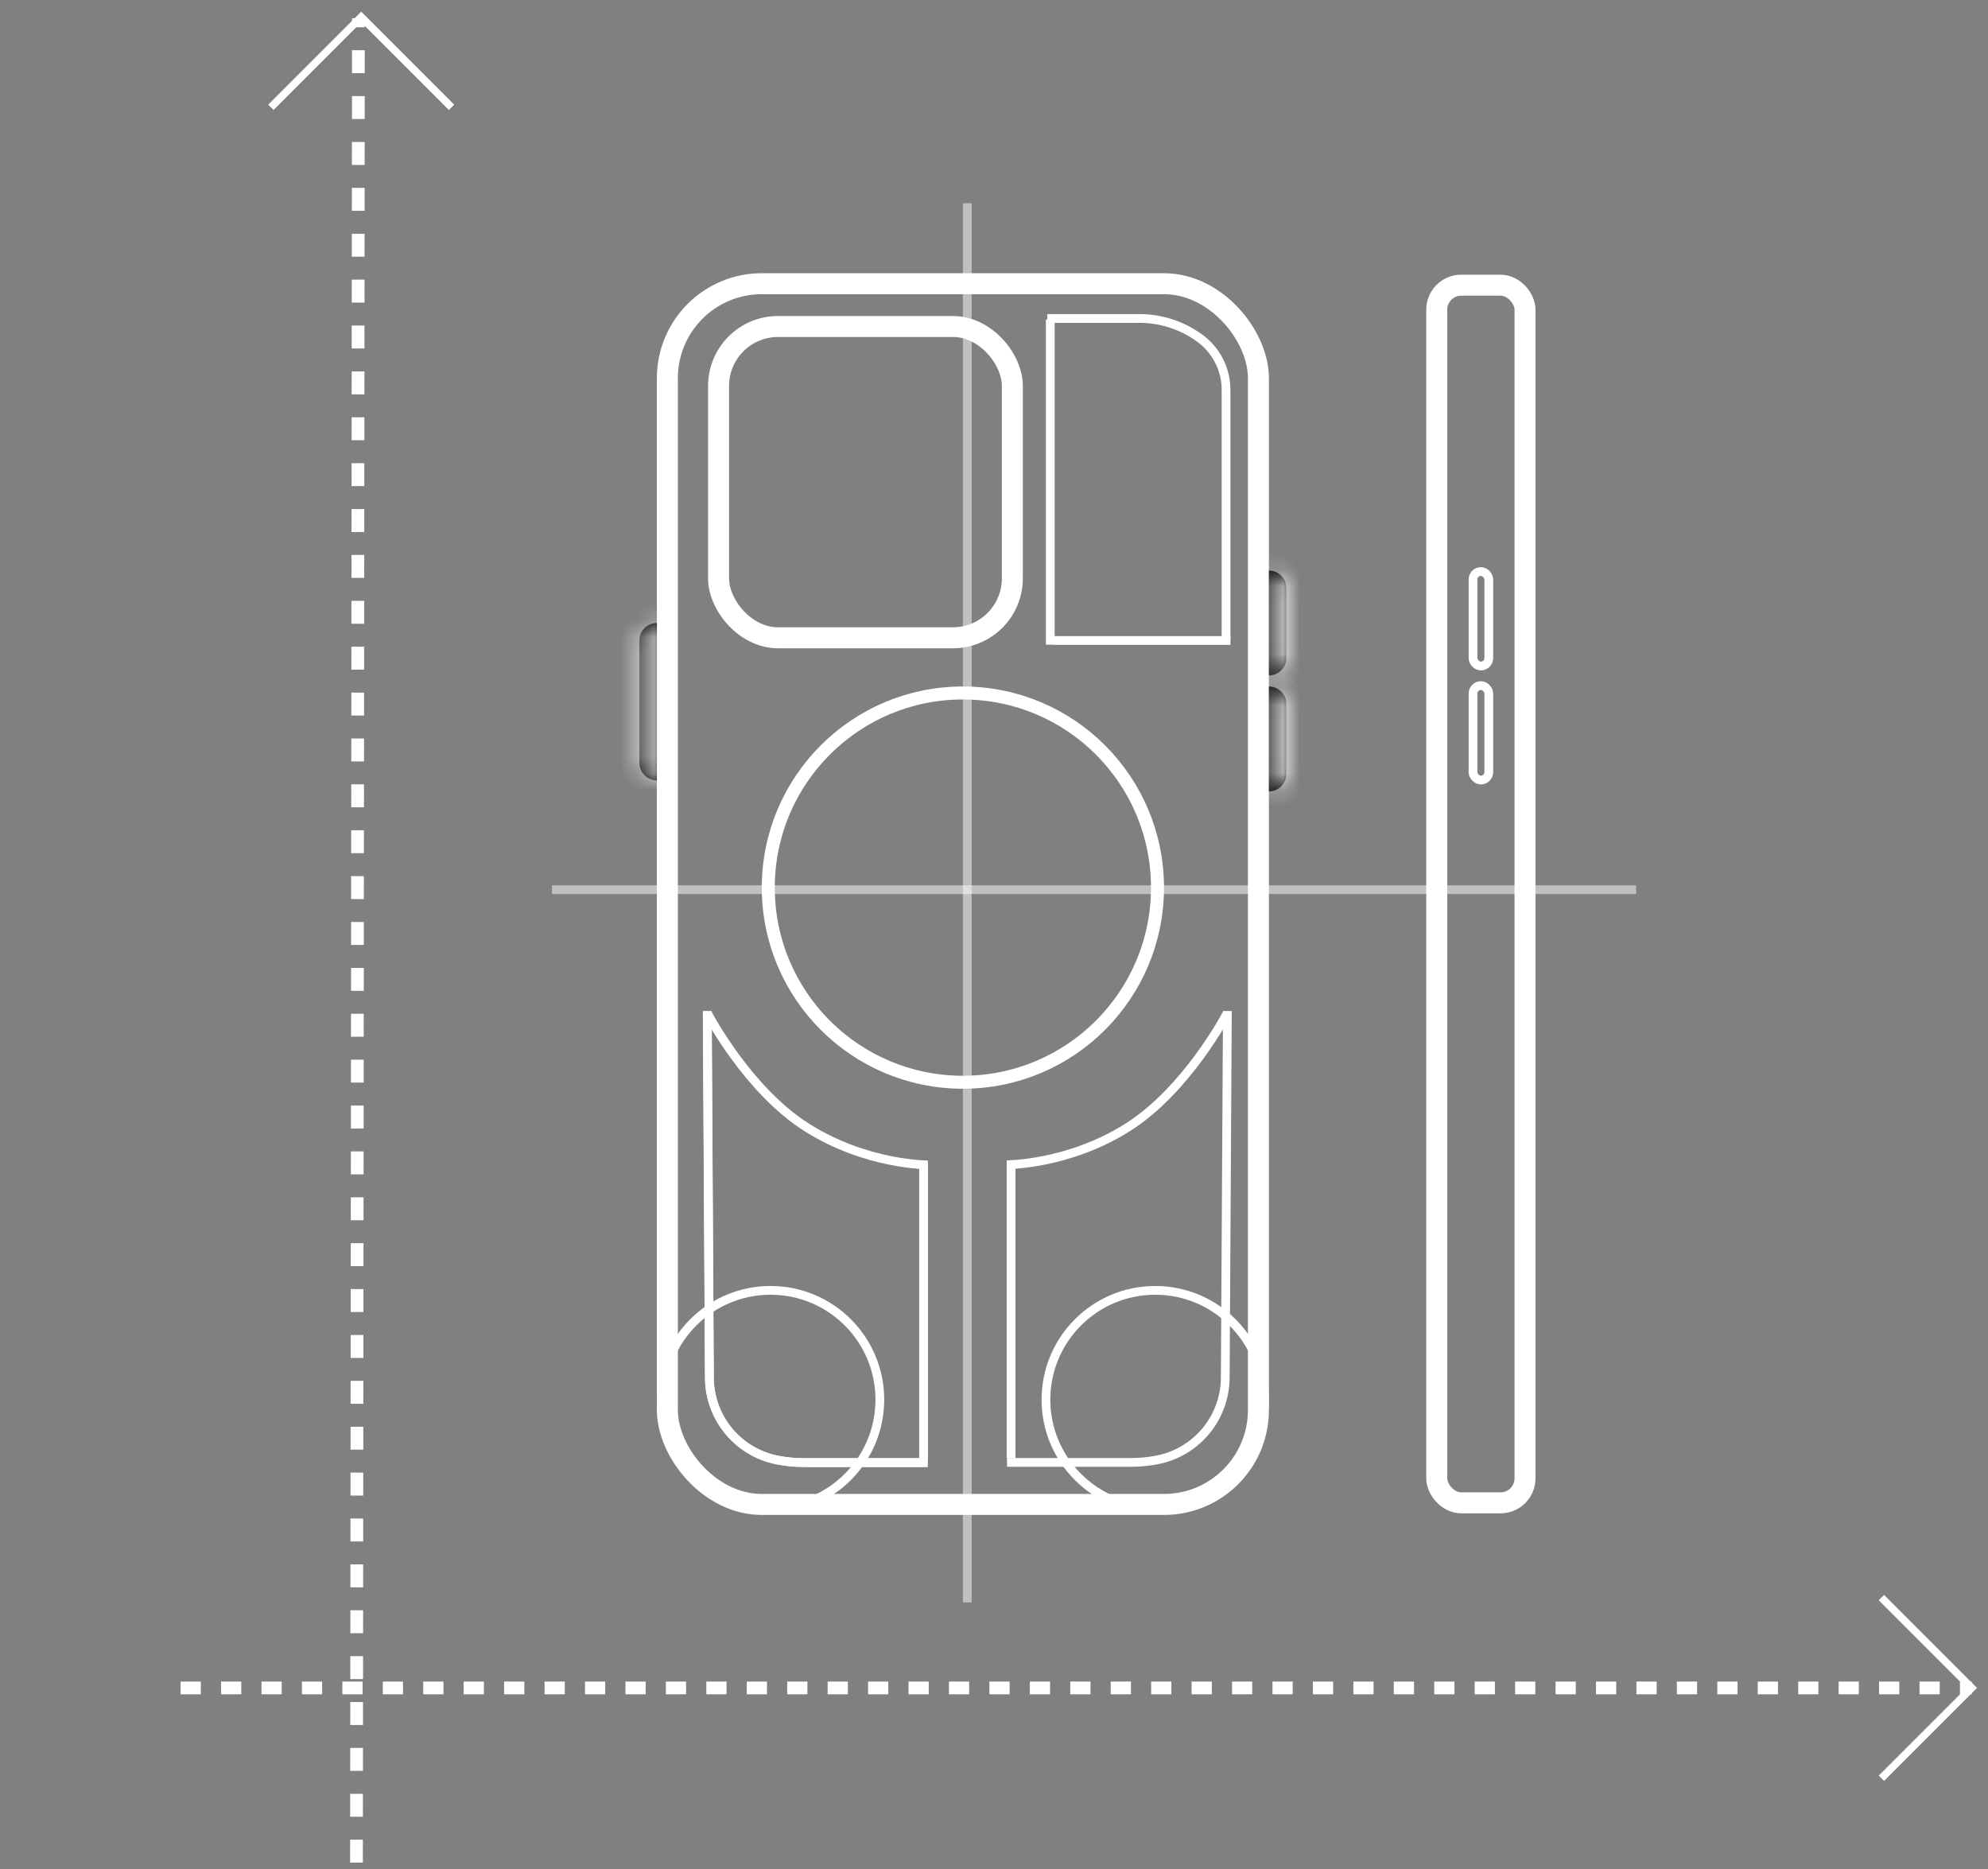
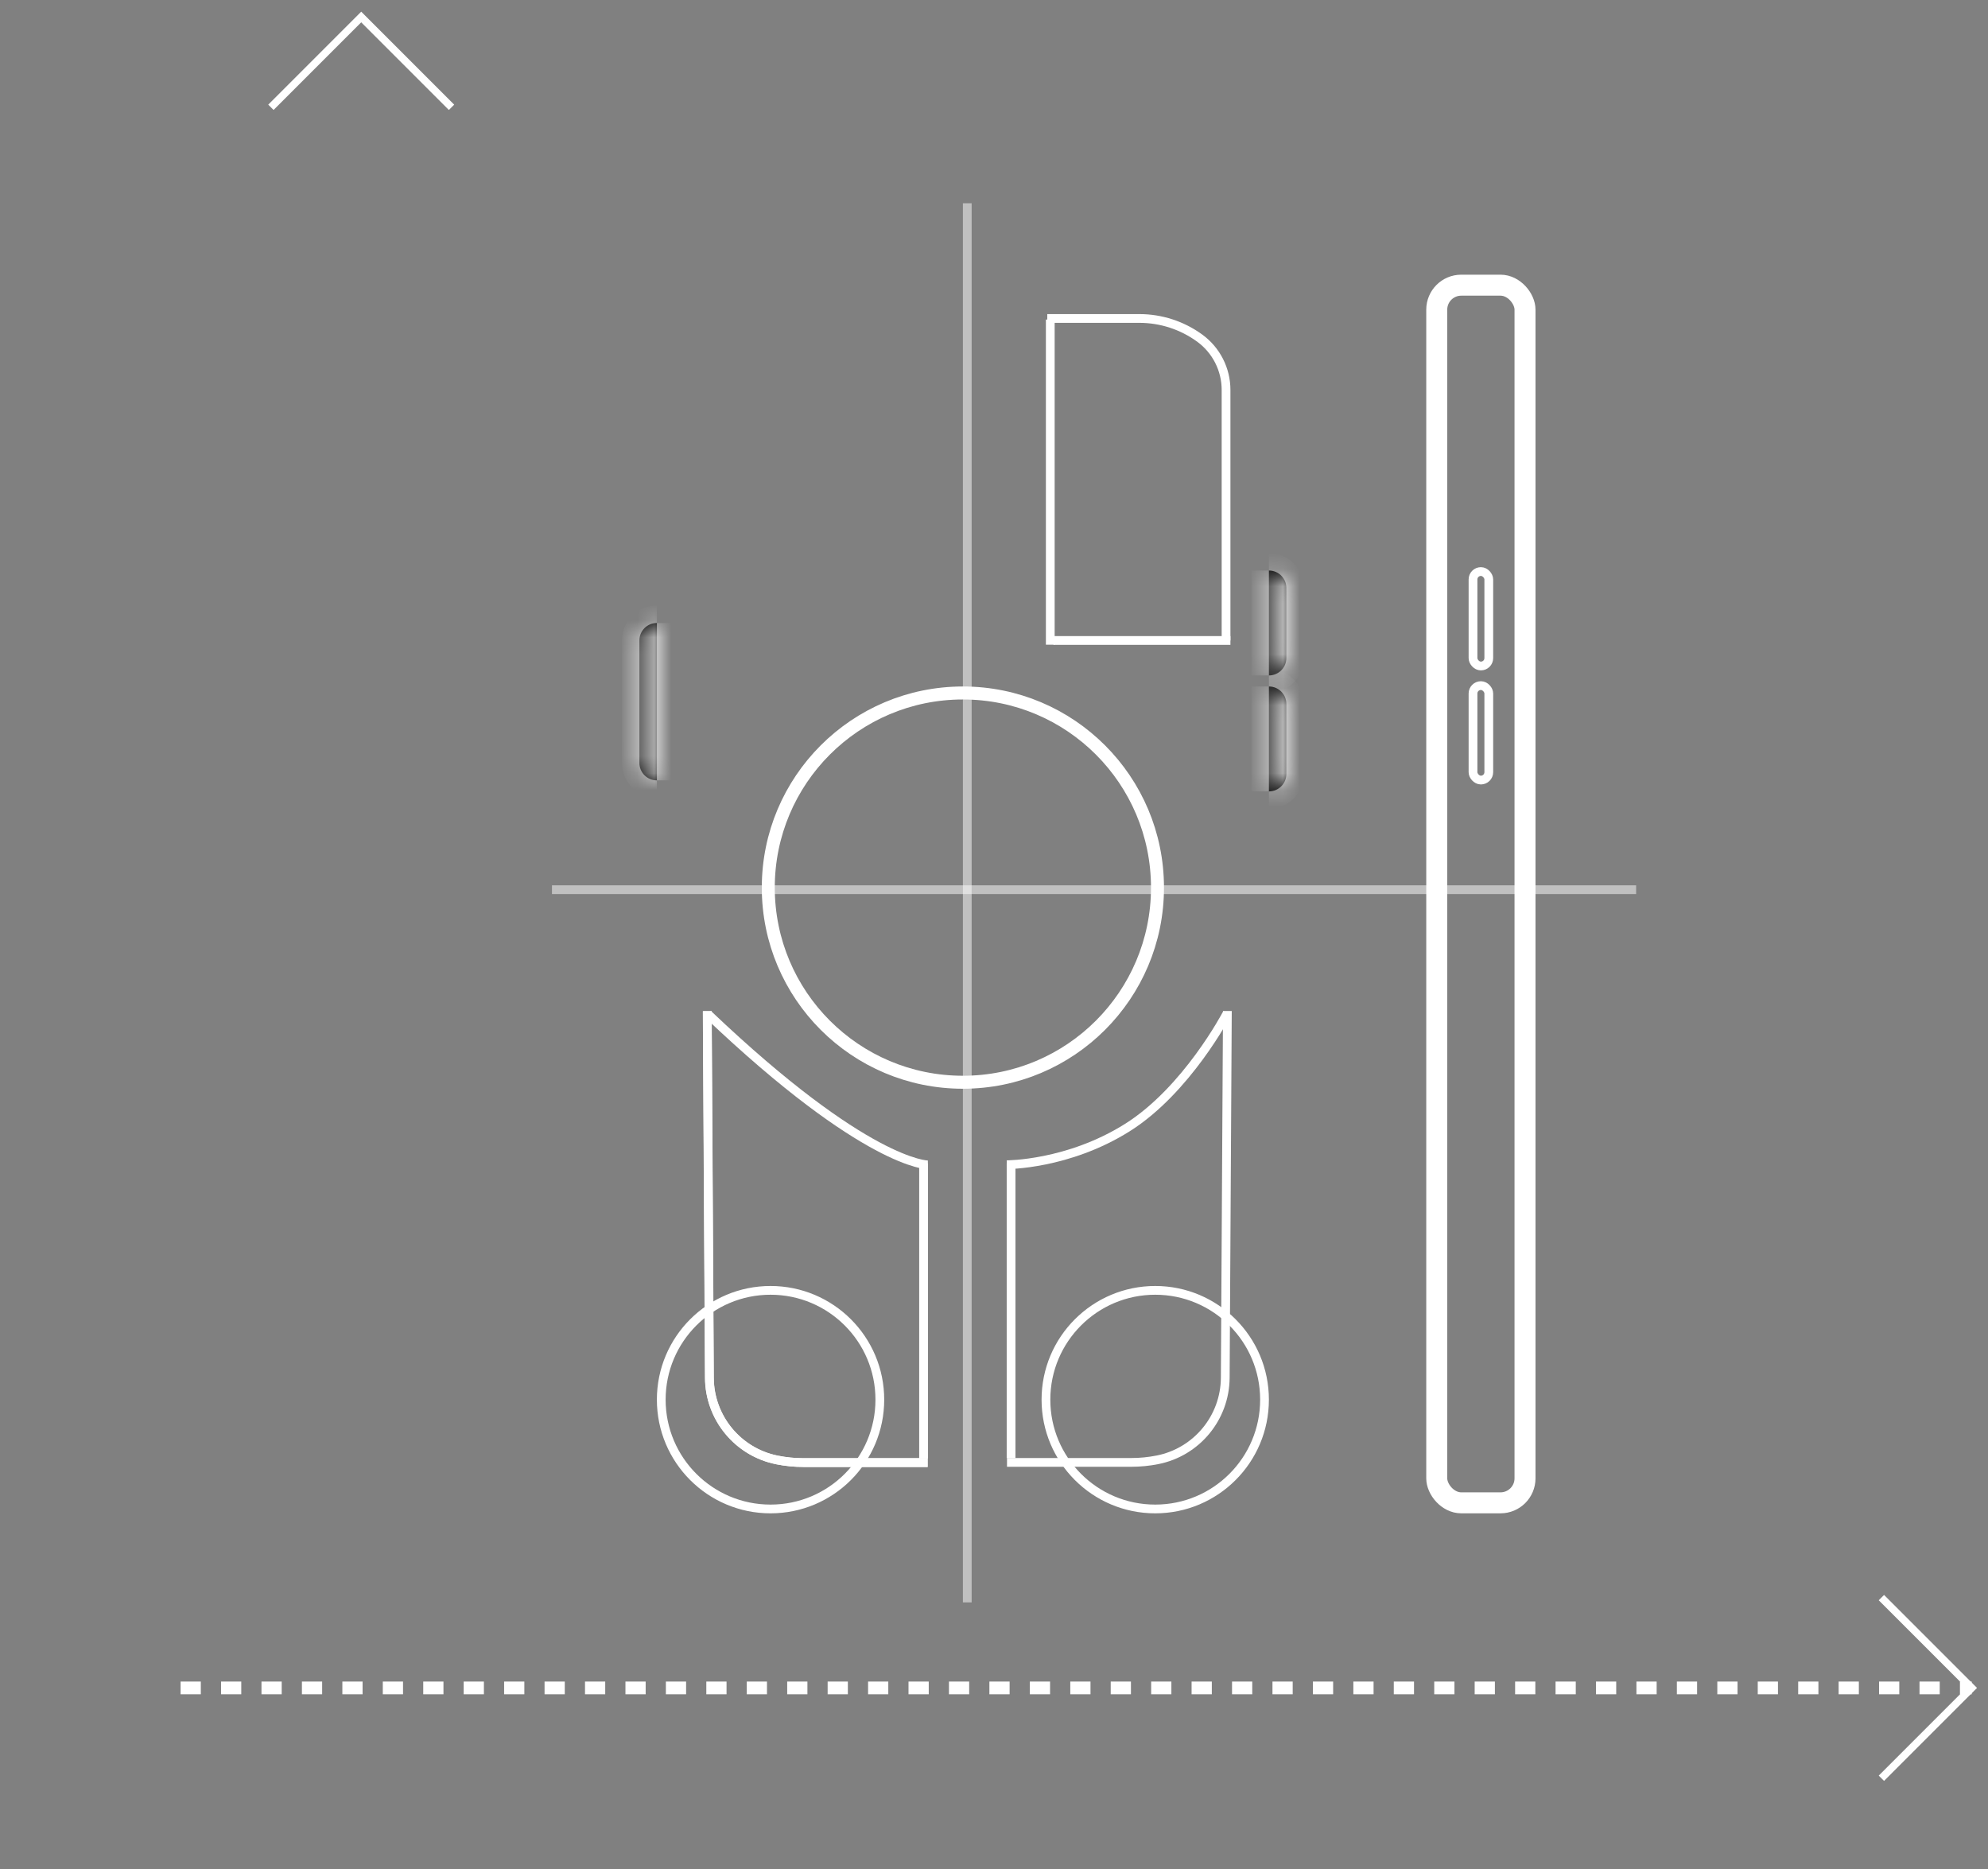
<svg xmlns="http://www.w3.org/2000/svg" fill="none" viewBox="0 0 117 110" height="110" width="117">
  <rect x="0" y="0" width="117" height="110" fill="#808080" stroke="none" />
-   <rect stroke-width="1.235" stroke="white" rx="5.557" height="71.834" width="34.785" y="16.694" x="39.277" />
-   <rect stroke-width="1.235" stroke="white" rx="3.499" height="18.319" width="17.29" y="19.212" x="42.29" />
  <circle stroke-width="0.764" stroke="white" r="11.453" cy="52.231" cx="56.669" />
  <path stroke-width="0.515" stroke="white" d="M61.812 18.805V37.937" />
  <path stroke-width="0.515" stroke="white" d="M62.003 37.688H72.414" />
  <mask fill="white" id="path-6-inside-1_291_1243">
    <path d="M74.679 33.572C75.247 33.572 75.708 34.032 75.708 34.601V38.717C75.708 39.286 75.247 39.746 74.679 39.746V33.572Z" />
  </mask>
  <path fill="black" d="M74.679 33.572C75.247 33.572 75.708 34.032 75.708 34.601V38.717C75.708 39.286 75.247 39.746 74.679 39.746V33.572Z" />
  <path mask="url(#path-6-inside-1_291_1243)" fill="white" d="M74.679 34.601V38.717H76.737V34.601H74.679ZM75.708 39.746V33.572H73.65V39.746H75.708ZM74.679 38.717L74.679 38.717V40.776C75.816 40.776 76.737 39.854 76.737 38.717H74.679ZM74.679 34.601L74.679 34.601H76.737C76.737 33.464 75.816 32.542 74.679 32.542V34.601Z" />
  <mask fill="white" id="path-8-inside-2_291_1243">
    <path d="M74.679 40.396C75.247 40.396 75.708 40.856 75.708 41.425V45.541C75.708 46.11 75.247 46.57 74.679 46.57V40.396Z" />
  </mask>
  <path fill="black" d="M74.679 40.396C75.247 40.396 75.708 40.856 75.708 41.425V45.541C75.708 46.11 75.247 46.57 74.679 46.57V40.396Z" />
  <path mask="url(#path-8-inside-2_291_1243)" fill="white" d="M74.679 41.425V45.541H76.737V41.425H74.679ZM75.708 46.57V40.396H73.65V46.57H75.708ZM74.679 45.541L74.679 45.541V47.6C75.816 47.6 76.737 46.678 76.737 45.541H74.679ZM74.679 41.425L74.679 41.425H76.737C76.737 40.288 75.816 39.367 74.679 39.367V41.425Z" />
  <mask fill="white" id="path-10-inside-3_291_1243">
    <path d="M38.66 36.659C38.091 36.659 37.63 37.12 37.63 37.688V44.892C37.63 45.461 38.091 45.921 38.66 45.921V36.659Z" />
  </mask>
  <path fill="black" d="M38.66 36.659C38.091 36.659 37.63 37.12 37.63 37.688V44.892C37.63 45.461 38.091 45.921 38.66 45.921V36.659Z" />
  <path mask="url(#path-10-inside-3_291_1243)" fill="white" d="M38.66 37.688V44.892H36.601V37.688H38.66ZM37.63 45.921V36.659H39.689V45.921H37.63ZM38.66 44.892L38.66 44.892V46.95C37.523 46.95 36.601 46.029 36.601 44.892H38.66ZM38.66 37.688L38.66 37.688H36.601C36.601 36.551 37.523 35.63 38.66 35.63V37.688Z" />
  <rect stroke-width="1.235" stroke="white" rx="1.441" height="71.652" width="5.195" y="16.781" x="84.557" />
  <rect stroke-width="0.516" stroke="white" rx="0.465" height="5.558" width="0.929" y="33.632" x="86.691" />
  <rect stroke-width="0.516" stroke="white" rx="0.465" height="5.558" width="0.929" y="40.344" x="86.691" />
  <circle stroke-width="0.515" stroke="white" r="6.432" cy="82.362" cx="45.349" />
  <circle stroke-width="0.515" stroke="white" r="6.432" cy="82.362" cx="67.989" />
  <line stroke-width="0.515" stroke-opacity="0.5" stroke="white" y2="94.291" x2="56.927" y1="11.96" x1="56.927" />
  <line stroke-width="0.515" stroke-opacity="0.5" stroke="white" y2="52.353" x2="32.485" y1="52.353" x1="96.291" />
  <path stroke-width="0.515" stroke="white" d="M54.359 68.468V85.815" />
-   <path stroke-width="0.515" stroke="white" d="M41.664 59.676C41.664 59.676 44.002 64.153 47.504 66.358C51.004 68.562 54.609 68.547 54.609 68.547" />
+   <path stroke-width="0.515" stroke="white" d="M41.664 59.676C51.004 68.562 54.609 68.547 54.609 68.547" />
  <path stroke-width="0.515" stroke="white" d="M41.629 59.502L41.754 81.083C41.767 83.434 43.431 85.451 45.736 85.911V85.911C46.247 86.013 46.767 86.065 47.288 86.065L54.599 86.065" />
  <path stroke-width="0.515" stroke="white" d="M54.355 68.468V85.815" />
  <path stroke-width="0.515" stroke="white" d="M41.621 59.502L41.746 81.083C41.76 83.434 43.424 85.451 45.729 85.911V85.911C46.239 86.013 46.759 86.065 47.28 86.065L54.591 86.065" />
  <path stroke-width="0.515" stroke="white" d="M72.196 59.666C72.196 59.666 69.857 64.143 66.356 66.347C62.855 68.552 59.251 68.537 59.251 68.537" />
  <path stroke-width="0.515" stroke="white" d="M59.505 68.458V85.805" />
  <path stroke-width="0.515" stroke="white" d="M72.235 59.492L72.11 81.073C72.096 83.424 70.432 85.441 68.127 85.901V85.901C67.616 86.003 67.097 86.054 66.576 86.054L59.265 86.054" />
  <path stroke-width="0.515" stroke="white" d="M72.157 37.688L72.157 22.944C72.157 21.739 71.581 20.606 70.607 19.896V19.896C69.575 19.145 68.331 18.74 67.054 18.74L61.635 18.74" />
-   <path stroke-dasharray="1.35 1.35" stroke-width="0.75" stroke="white" d="M20.98 109.605L21.095 1.072" />
  <path stroke-dasharray="1.19 1.19" stroke-width="0.75" stroke="white" d="M10.629 99.325H116.041" />
  <path stroke-width="0.443" stroke="white" d="M15.944 6.315L21.259 1L26.574 6.315M110.726 104.64L116.041 99.325L110.726 94.01" />
</svg>